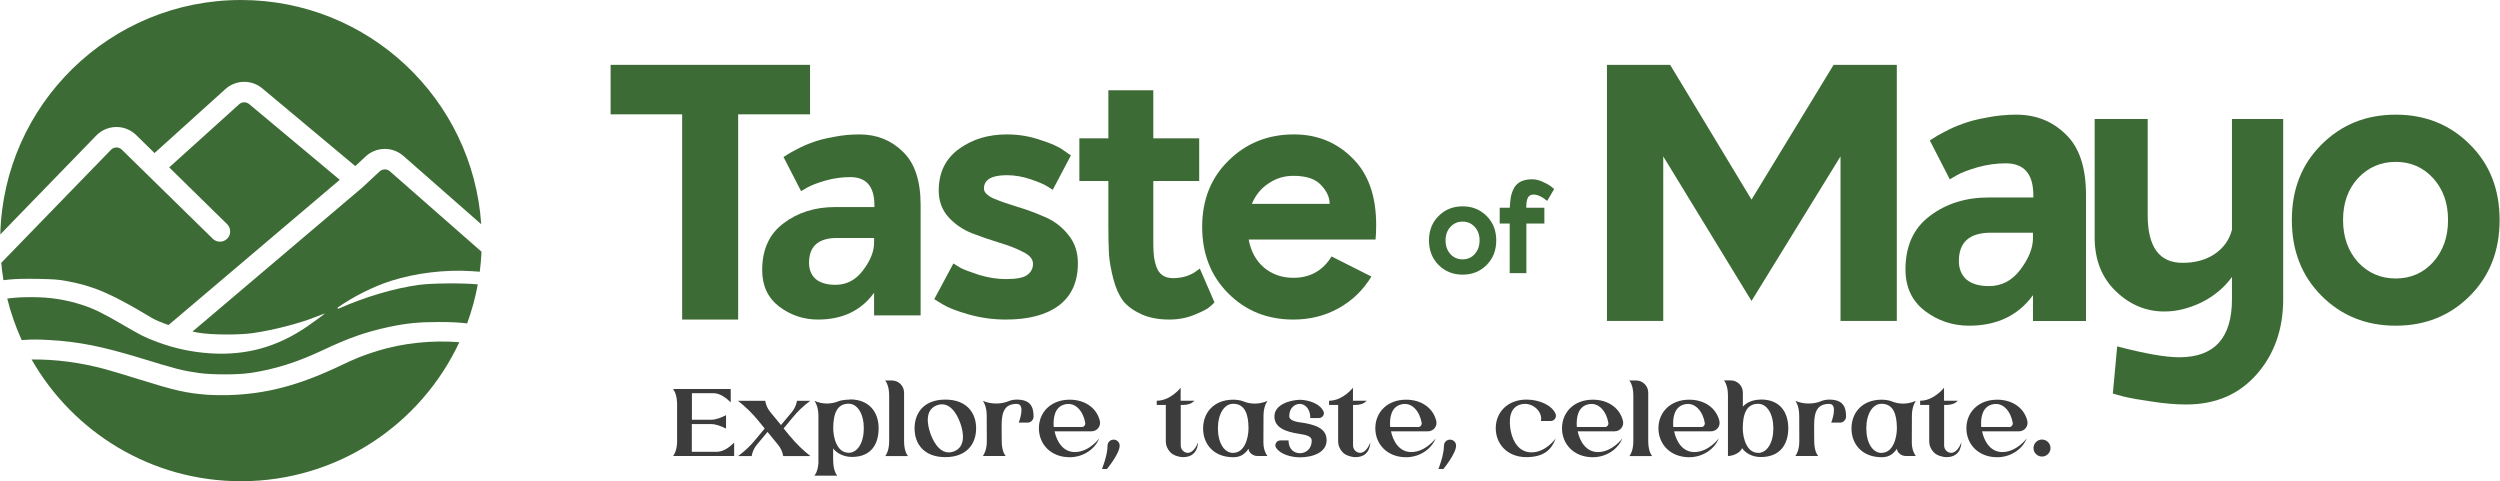
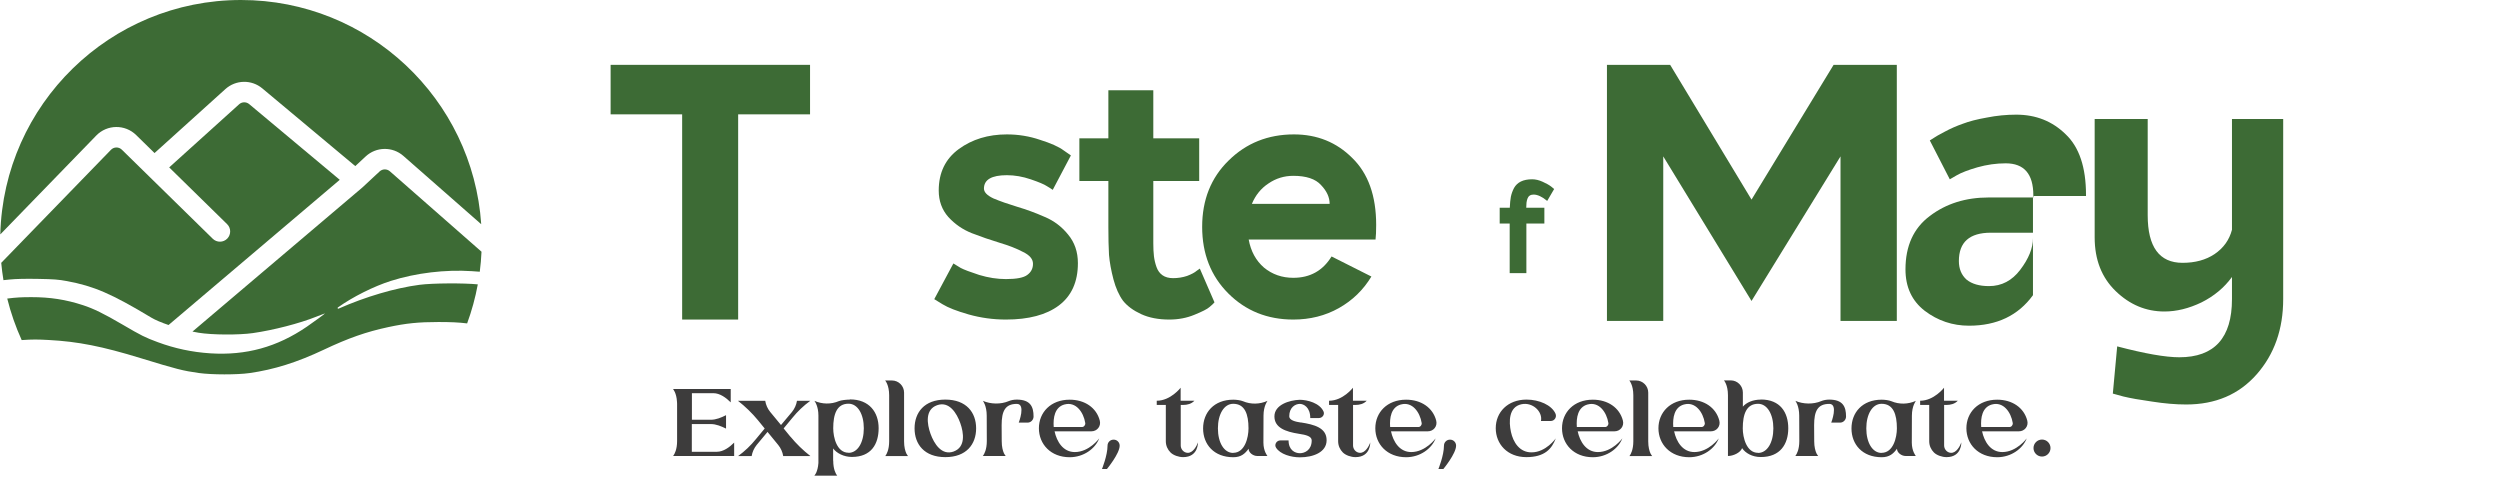
<svg xmlns="http://www.w3.org/2000/svg" width="4260" height="820" viewBox="0 0 4260 820" fill="none">
  <path d="M2204.89 229.02C2244.35 229.02 2277.47 242.414 2304.26 269.204C2331.42 295.631 2344.99 333.643 2344.99 383.24C2344.99 394.1 2344.63 402.427 2343.91 408.219H2127.78C2131.4 428.13 2140.08 444.059 2153.84 456.006C2167.96 467.59 2184.61 473.383 2203.8 473.383C2232.4 473.383 2254.12 461.255 2268.97 437L2336.85 471.211C2323.09 494.018 2304.63 511.938 2281.46 524.971C2258.29 538.003 2232.4 544.52 2203.8 544.52C2159.63 544.52 2122.71 529.677 2093.02 499.991C2063.34 470.306 2048.49 432.475 2048.49 386.498C2048.49 340.522 2063.52 302.872 2093.56 273.548C2123.61 243.862 2160.72 229.02 2204.89 229.02ZM2203.8 299.613C2188.23 299.613 2174.12 303.958 2161.44 312.646C2148.77 320.972 2139.36 332.557 2133.21 347.4H2265.71C2265.71 336.177 2260.82 325.498 2251.05 315.361C2241.63 304.863 2225.89 299.613 2203.8 299.613Z" fill="#3D6B35" />
  <path d="M1888.66 153.77H1965.23V235.718H2043.43V308.441H1965.23V384.421C1965.23 384.421 1965.23 385.144 1965.23 386.591C1965.23 386.591 1965.23 395.998 1965.23 414.812C1965.23 423.134 1965.59 430.37 1966.31 436.521C1967.04 442.671 1968.49 448.822 1970.66 454.973C1972.83 461.123 1976.27 465.827 1980.98 469.083C1985.68 472.339 1991.66 473.967 1998.9 473.967C2007.22 473.967 2015.19 472.701 2022.79 470.168C2030.39 467.274 2035.82 464.38 2039.08 461.485L2044.51 457.686L2069.49 515.213C2067.68 517.384 2064.79 520.098 2060.8 523.354C2057.18 526.61 2048.68 530.952 2035.28 536.379C2022.25 541.806 2007.95 544.52 1992.38 544.52C1973.92 544.52 1957.99 541.444 1944.59 535.293C1931.2 529.143 1920.88 521.545 1913.64 512.5C1906.76 503.093 1901.33 490.972 1897.35 476.138C1893.37 460.942 1890.83 447.013 1889.75 434.35C1889.02 421.325 1888.66 405.405 1888.66 386.591V308.441H1839.24V235.718H1888.66V153.77Z" fill="#3D6B35" />
  <path d="M1836.74 448.403C1836.74 480.261 1825.89 504.335 1804.18 520.626C1782.84 536.555 1752.81 544.52 1714.1 544.52C1692.39 544.52 1671.22 541.623 1650.6 535.831C1630.34 530.039 1615.51 524.246 1606.1 518.454L1591.99 509.766L1624.55 448.946C1627.45 450.757 1631.61 453.291 1637.03 456.549C1642.46 459.445 1652.95 463.427 1668.51 468.495C1684.07 473.202 1699.26 475.555 1714.1 475.555C1732.19 475.555 1744.31 473.202 1750.46 468.495C1756.97 463.789 1760.22 457.454 1760.22 449.489C1760.22 441.525 1754.62 434.828 1743.4 429.397C1732.55 423.605 1719.16 418.356 1703.24 413.649C1687.69 408.943 1671.95 403.513 1656.03 397.359C1640.47 391.204 1627.09 381.973 1615.87 369.664C1605.02 357.355 1599.59 342.332 1599.59 324.593C1599.59 294.183 1610.99 270.652 1633.78 253.999C1656.57 237.346 1683.89 229.02 1715.72 229.02C1735.26 229.02 1754.07 232.097 1772.16 238.251C1790.61 244.043 1804 250.017 1812.32 256.171L1824.8 264.859L1793.87 323.507C1791.34 321.697 1787.9 319.524 1783.56 316.99C1779.22 314.094 1770.17 310.293 1756.43 305.587C1742.68 300.88 1729.11 298.527 1715.72 298.527C1689.68 298.527 1676.65 306.13 1676.65 321.335C1676.65 327.489 1682.08 333.1 1692.93 338.168C1704.15 342.875 1717.53 347.581 1733.09 352.287C1749.01 356.993 1764.75 362.786 1780.3 369.664C1795.86 376.18 1809.07 386.136 1819.92 399.531C1831.13 412.925 1836.74 429.216 1836.74 448.403Z" fill="#3D6B35" />
-   <path d="M1464.44 229.02C1493.77 229.02 1518.4 238.794 1538.32 258.343C1558.6 277.53 1568.74 307.759 1568.74 349.029V350.658V537.46H1489.43V498.905C1467.33 529.315 1435.46 544.52 1393.81 544.52C1369.18 544.52 1347.09 537.098 1327.53 522.255C1308.34 507.413 1298.74 486.777 1298.74 460.35C1298.74 425.234 1310.87 398.626 1335.14 380.525C1359.41 362.062 1388.74 352.83 1423.15 352.83H1489.97V349.572C1489.97 317.714 1476.21 301.785 1448.68 301.785C1434.56 301.785 1420.43 303.777 1406.31 307.759C1392.55 311.741 1382.22 315.723 1375.34 319.705L1365.02 325.679L1335.14 267.575C1336.59 266.489 1338.58 265.222 1341.12 263.773C1343.65 261.963 1349.08 258.886 1357.41 254.542C1366.11 249.836 1375.16 245.853 1384.58 242.595C1393.99 238.975 1405.95 235.898 1420.43 233.364C1434.92 230.468 1449.59 229.02 1464.44 229.02ZM1426.41 405.504C1394.54 405.504 1378.6 419.623 1378.6 447.86C1378.6 459.445 1382.4 468.676 1390.01 475.555C1397.98 482.071 1409.2 485.329 1423.69 485.329C1442.52 485.329 1458.1 477.184 1470.41 460.893C1483.09 444.24 1489.43 428.492 1489.43 413.649V405.504H1426.41Z" fill="#3D6B35" />
  <path d="M1040.49 110.5H1380.32V194.841H1257.81V544.516H1162.39V194.841H1040.49V110.5Z" fill="#3D6B35" />
-   <path d="M3956.06 246.125C3989.9 212.289 4031.99 195.371 4082.33 195.371C4132.67 195.371 4174.76 212.289 4208.6 246.125C4242.43 279.549 4259.35 322.463 4259.35 374.868C4259.35 427.273 4242.43 470.394 4208.6 504.23C4174.76 538.066 4132.67 554.985 4082.33 554.985C4031.99 554.985 3989.9 538.066 3956.06 504.23C3922.23 470.394 3905.31 427.273 3905.31 374.868C3905.31 322.463 3922.23 279.549 3956.06 246.125ZM4146.08 303.688C4129.16 285.12 4107.91 275.835 4082.33 275.835C4056.75 275.835 4035.29 285.12 4017.96 303.688C4001.04 322.257 3992.58 345.984 3992.58 374.868C3992.58 403.753 4001.04 427.686 4017.96 446.667C4035.29 465.236 4056.75 474.52 4082.33 474.52C4107.91 474.52 4129.16 465.236 4146.08 446.667C4163 427.686 4171.46 403.753 4171.46 374.868C4171.46 345.984 4163 322.257 4146.08 303.688Z" fill="#3D6B35" />
  <path d="M3569.31 202.75H3659.68V366.773C3659.68 420.829 3679.49 447.857 3719.1 447.857C3740.56 447.857 3758.71 442.905 3773.57 433.002C3788.84 422.686 3798.74 408.862 3803.28 391.532V202.75H3890.55V509.752C3890.55 560.919 3875.49 603.627 3845.37 637.876C3815.24 672.125 3775.22 689.249 3725.29 689.249C3707.55 689.249 3688.15 687.599 3667.11 684.298C3646.48 681.409 3630.18 678.521 3618.21 675.632L3600.26 670.681L3607.69 590.216C3654.73 602.596 3690.01 608.785 3713.53 608.785C3773.36 608.785 3803.28 575.774 3803.28 509.752V507.276V471.996C3790.07 490.152 3772.74 504.594 3751.29 515.323C3729.83 525.639 3708.78 530.797 3688.15 530.797C3656.79 530.797 3629.14 519.243 3605.21 496.135C3581.28 473.027 3569.31 442.492 3569.31 404.53V403.292V202.75Z" fill="#3D6B35" />
-   <path d="M3435.71 195.371C3469.13 195.371 3497.19 206.512 3519.89 228.795C3543 250.665 3554.55 285.12 3554.55 332.16V334.017V546.938H3464.18V502.992C3439.01 537.654 3402.7 554.985 3355.25 554.985C3327.19 554.985 3302.02 546.526 3279.73 529.607C3257.86 512.689 3246.93 489.169 3246.93 459.046C3246.93 419.021 3260.75 388.692 3288.4 368.06C3316.05 347.015 3349.47 336.493 3388.67 336.493H3464.8V332.779C3464.8 296.467 3449.12 278.311 3417.76 278.311C3401.67 278.311 3385.58 280.581 3369.48 285.12C3353.8 289.659 3342.04 294.198 3334.2 298.737L3322.44 305.545L3288.4 239.317C3290.05 238.079 3292.32 236.635 3295.21 234.984C3298.1 232.921 3304.29 229.414 3313.78 224.462C3323.68 219.098 3334 214.559 3344.72 210.845C3355.45 206.719 3369.07 203.211 3385.58 200.323C3402.08 197.022 3418.79 195.371 3435.71 195.371ZM3392.38 396.532C3356.07 396.532 3337.92 412.625 3337.92 444.81C3337.92 458.015 3342.25 468.537 3350.91 476.377C3359.99 483.805 3372.78 487.518 3389.29 487.518C3410.75 487.518 3428.49 478.234 3442.52 459.665C3456.96 440.684 3464.18 422.734 3464.18 405.816V396.532H3392.38Z" fill="#3D6B35" />
+   <path d="M3435.71 195.371C3469.13 195.371 3497.19 206.512 3519.89 228.795C3543 250.665 3554.55 285.12 3554.55 332.16V334.017H3464.18V502.992C3439.01 537.654 3402.7 554.985 3355.25 554.985C3327.19 554.985 3302.02 546.526 3279.73 529.607C3257.86 512.689 3246.93 489.169 3246.93 459.046C3246.93 419.021 3260.75 388.692 3288.4 368.06C3316.05 347.015 3349.47 336.493 3388.67 336.493H3464.8V332.779C3464.8 296.467 3449.12 278.311 3417.76 278.311C3401.67 278.311 3385.58 280.581 3369.48 285.12C3353.8 289.659 3342.04 294.198 3334.2 298.737L3322.44 305.545L3288.4 239.317C3290.05 238.079 3292.32 236.635 3295.21 234.984C3298.1 232.921 3304.29 229.414 3313.78 224.462C3323.68 219.098 3334 214.559 3344.72 210.845C3355.45 206.719 3369.07 203.211 3385.58 200.323C3402.08 197.022 3418.79 195.371 3435.71 195.371ZM3392.38 396.532C3356.07 396.532 3337.92 412.625 3337.92 444.81C3337.92 458.015 3342.25 468.537 3350.91 476.377C3359.99 483.805 3372.78 487.518 3389.29 487.518C3410.75 487.518 3428.49 478.234 3442.52 459.665C3456.96 440.684 3464.18 422.734 3464.18 405.816V396.532H3392.38Z" fill="#3D6B35" />
  <path d="M2738.24 110.5H2845.94L2984.59 340.133L3124.47 110.5H3232.17V546.864H3136.23V266.477L2984.59 512.821L2834.18 266.477V546.864H2738.24V110.5Z" fill="#3D6B35" />
  <path d="M2610.77 305.5C2616.52 305.5 2622.46 306.903 2628.61 309.708C2634.89 312.513 2639.76 315.252 2643.23 317.924L2648.24 322.131L2636.42 342.37C2627.74 335.156 2619.99 331.549 2613.18 331.549C2610.51 331.549 2608.3 332.15 2606.57 333.353C2604.83 334.555 2603.56 336.292 2602.76 338.563C2601.96 340.834 2601.42 343.105 2601.16 345.375C2600.89 347.513 2600.75 350.118 2600.75 353.19V353.992H2631.61V380.843H2600.95V465.403H2572.5V380.843H2555.47V353.992H2572.7C2572.97 346.778 2573.57 340.566 2574.5 335.357C2575.57 330.147 2577.38 325.137 2579.92 320.328C2582.59 315.519 2586.46 311.845 2591.54 309.307C2596.75 306.769 2603.16 305.5 2610.77 305.5Z" fill="#3D6B35" />
-   <path d="M2451.42 368.017C2462.38 357.063 2476 351.586 2492.3 351.586C2508.6 351.586 2522.22 357.063 2533.18 368.017C2544.13 378.838 2549.61 392.73 2549.61 409.696C2549.61 426.661 2544.13 440.621 2533.18 451.575C2522.22 462.529 2508.6 468.006 2492.3 468.006C2476 468.006 2462.38 462.529 2451.42 451.575C2440.47 440.621 2434.99 426.661 2434.99 409.696C2434.99 392.73 2440.47 378.838 2451.42 368.017ZM2512.94 386.652C2507.46 380.641 2500.58 377.635 2492.3 377.635C2484.02 377.635 2477.07 380.641 2471.46 386.652C2465.98 392.664 2463.25 400.345 2463.25 409.696C2463.25 419.047 2465.98 426.795 2471.46 432.94C2477.07 438.951 2484.02 441.957 2492.3 441.957C2500.58 441.957 2507.46 438.951 2512.94 432.94C2518.42 426.795 2521.16 419.047 2521.16 409.696C2521.16 400.345 2518.42 392.664 2512.94 386.652Z" fill="#3D6B35" />
  <path d="M1221.21 769.833H1221.53C1232.61 769.833 1243.19 762.015 1251.01 754.197V777H1146.93L1147.58 776.186C1149.37 773.742 1153.77 766.087 1153.77 751.591V688.067C1153.77 686.927 1153.77 685.787 1153.61 684.81C1152.8 669.336 1146.77 662.821 1146.77 662.821H1245.15V685.624C1237.33 677.806 1226.74 669.987 1215.67 669.987H1179.02V715.268H1211.27C1220.23 715.268 1229.19 711.522 1237.17 707.45V730.253H1237C1229.02 726.344 1220.23 722.598 1211.27 722.598H1178.86V769.833H1221.21ZM1346.79 744.098H1346.95C1357.05 756.314 1368.45 767.39 1381 777.163H1334.58C1333.44 770.159 1330.5 763.644 1326.11 758.269L1307.86 735.954L1289.29 758.269C1284.9 763.807 1281.96 770.159 1280.82 777.163H1257.7C1269.1 768.856 1279.36 759.083 1288.15 748.17L1302.98 730.253L1303.14 730.09H1302.98L1291.57 716.083C1281.48 703.867 1270.07 692.791 1257.53 683.018H1303.95C1305.09 690.022 1308.03 696.537 1312.42 701.912L1330.83 724.227L1349.56 701.912C1353.96 696.374 1356.89 690.022 1358.03 683.018H1380.67C1369.27 691.325 1359.01 701.098 1350.21 712.011L1335.39 729.927H1335.23L1335.39 730.09L1346.79 744.098ZM1448.16 680.9L1448.33 680.575C1481.39 680.575 1497.19 702.564 1497.19 729.602C1497.19 756.64 1484.65 778.629 1451.58 778.629C1438.06 778.629 1425.52 772.276 1419.66 764.132V784.818L1419.82 785.144C1419.82 799.64 1424.22 807.296 1426.01 809.739L1426.66 810.553H1387.57L1387.9 810.228C1388.39 809.576 1389.36 808.273 1390.5 806.156L1390.67 805.83C1392.29 802.247 1394.09 796.709 1394.58 788.89V708.101C1394.58 692.302 1388.55 683.995 1387.73 683.018C1400.93 688.882 1416.08 689.207 1429.43 683.506C1433.34 681.878 1442.79 680.9 1448.16 680.9ZM1445.88 771.462V771.625C1461.52 771.625 1471.94 754.034 1471.94 729.765C1471.94 705.658 1461.52 687.904 1445.88 687.904C1426.01 687.904 1419.82 705.658 1419.82 729.765C1419.82 745.401 1426.01 771.462 1445.88 771.462ZM1509.11 776.348L1508.94 776.511C1510.74 774.068 1515.13 766.413 1515.13 751.916V673.571C1515.13 655.817 1508.29 648.324 1508.29 648.324H1519.86C1531.26 648.324 1540.54 657.608 1540.54 669.01V752.079C1540.54 761.852 1542.5 768.367 1544.29 772.439L1544.45 772.765C1545.59 774.883 1546.57 776.186 1547.06 776.837L1547.38 777.163H1508.46L1509.11 776.348ZM1610.87 680.9C1646.7 680.9 1663.32 702.889 1663.32 729.927C1663.32 756.966 1646.7 778.955 1610.87 778.955C1575.03 778.955 1558.42 756.966 1558.42 729.927C1558.42 702.889 1575.03 680.9 1610.87 680.9ZM1625.2 769.345H1625.04C1645.72 761.852 1642.3 737.583 1636.28 720.806C1630.25 704.029 1617.38 683.018 1596.7 690.51C1576.01 698.003 1579.59 722.435 1585.62 739.212C1591.65 755.988 1604.52 776.837 1625.2 769.345ZM1732.84 680.9H1732.35C1755.97 680.9 1761.18 693.116 1761.18 709.73C1761.18 715.431 1756.62 720.155 1750.92 720.155H1735.93C1735.93 720.155 1748.31 688.23 1732.67 688.23C1712.8 688.23 1706.78 700.446 1706.78 724.552L1706.94 751.916C1706.94 761.689 1708.89 768.204 1710.68 772.276L1710.85 772.602C1711.99 774.72 1712.96 776.023 1713.45 776.674L1713.78 777H1674.69L1675.34 776.186C1677.13 773.742 1681.53 766.087 1681.53 751.591L1681.37 708.101C1681.37 699.795 1679.74 693.442 1678.11 689.207C1676.64 685.461 1675.18 683.506 1674.85 683.018C1688.04 688.882 1705.47 689.207 1718.83 683.506C1722.74 681.878 1727.46 680.9 1732.84 680.9ZM1831.52 770.322H1831.36C1856.12 770.322 1873.06 747.03 1873.06 747.03C1866.38 764.458 1846.67 779.117 1822.73 779.117C1790.48 779.117 1770.28 756.803 1770.28 729.765C1770.28 702.726 1790.48 681.063 1822.73 681.063C1848.3 681.063 1868.34 694.582 1874.04 716.734C1876.48 726.344 1869.48 734.977 1859.7 734.977H1796.99C1800.74 752.568 1811.49 770.322 1831.52 770.322ZM1814.1 689.207H1813.93C1797.16 693.768 1794.39 711.848 1795.53 727.647H1843.74C1847.16 727.647 1849.77 724.064 1849.28 720.806C1846.35 702.238 1833.15 683.995 1814.1 689.207ZM1897.5 749.147H1897.66C1903.36 749.147 1907.92 753.708 1907.92 759.409C1907.92 772.928 1886.26 799.152 1886.26 799.152H1877.79C1877.79 799.152 1887.23 776.023 1887.23 759.409C1887.23 753.708 1891.8 749.147 1897.5 749.147ZM2041.45 753.545H2041.29C2041.29 753.545 2042.43 778.955 2016.04 778.955C2008.55 778.955 1999.43 775.86 1994.54 770.973C1989.65 766.087 1986.56 759.409 1986.56 751.916V690.022H1971.09V682.855C1994.7 682.855 2011.81 660.703 2011.81 660.703V682.855H2035.26C2030.21 688.23 2023.21 690.022 2015.88 690.022H2011.97V759.083C2011.97 765.598 2017.02 771.299 2023.53 771.625C2032.66 772.114 2039.17 760.223 2041.45 753.545ZM2153.02 708.264L2152.85 754.197C2152.85 768.856 2159.7 777 2159.7 777H2142.27C2135.43 777 2127.61 771.462 2127.61 764.621C2121.74 772.765 2115.07 779.117 2101.55 779.117C2068.48 779.117 2050.08 757.129 2050.08 730.09C2050.08 703.052 2068.48 681.063 2101.55 681.063C2106.92 681.063 2113.93 682.041 2118 683.669C2131.35 689.37 2146.5 689.044 2159.86 683.018C2159.86 683.018 2153.02 691.488 2153.02 708.264ZM2101.38 771.788V771.625C2121.26 771.625 2127.45 745.564 2127.45 729.927C2127.45 705.821 2121.26 688.067 2101.38 688.067C2085.75 688.067 2075.32 705.821 2075.32 729.927C2075.32 754.197 2085.75 771.788 2101.38 771.788ZM2216.57 719.992V719.829C2239.7 723.412 2260.55 728.95 2260.55 750.125C2260.55 770.811 2237.42 779.28 2214.94 779.28C2200.12 779.28 2181.39 774.068 2174.38 762.829C2170.96 757.454 2175.36 750.45 2181.71 750.45H2195.72C2195.72 766.901 2206.47 772.276 2215.1 772.276C2223.25 772.276 2235.14 766.901 2235.14 750.45C2235.14 743.447 2225.53 741.003 2213.47 739.212C2190.18 735.628 2171.61 728.624 2171.61 709.567C2171.61 689.696 2197.02 681.878 2214.61 681.226C2227.81 681.226 2248.82 686.764 2255.33 701.26C2257.61 706.473 2253.22 712.336 2247.52 712.336H2232.69C2232.69 693.768 2221.29 688.23 2214.94 688.23C2207.61 688.23 2196.86 693.768 2196.86 709.405C2196.86 716.245 2207.77 718.689 2216.57 719.992ZM2335.08 753.545H2334.92C2334.92 753.545 2336.06 778.955 2309.67 778.955C2302.18 778.955 2293.06 775.86 2288.17 770.973C2283.29 766.087 2280.19 759.409 2280.19 751.916V690.022H2264.72V682.855C2288.33 682.855 2305.44 660.703 2305.44 660.703V682.855H2328.89C2323.84 688.23 2316.84 690.022 2309.51 690.022H2305.6V759.083C2305.6 765.598 2310.65 771.299 2317.16 771.625C2326.29 772.114 2332.8 760.223 2335.08 753.545ZM2404.79 770.322H2404.63C2429.38 770.322 2446.32 747.03 2446.32 747.03C2439.64 764.458 2419.94 779.117 2395.99 779.117C2363.74 779.117 2343.54 756.803 2343.54 729.765C2343.54 702.726 2363.74 681.063 2395.99 681.063C2421.56 681.063 2441.6 694.582 2447.3 716.734C2449.74 726.344 2442.74 734.977 2432.97 734.977H2370.26C2374 752.568 2384.75 770.322 2404.79 770.322ZM2387.36 689.207H2387.2C2370.42 693.768 2367.65 711.848 2368.79 727.647H2417C2420.42 727.647 2423.03 724.064 2422.54 720.806C2419.61 702.238 2406.42 683.995 2387.36 689.207ZM2470.76 749.147H2470.92C2476.62 749.147 2481.18 753.708 2481.18 759.409C2481.18 772.928 2459.52 799.152 2459.52 799.152H2451.05C2451.05 799.152 2460.5 776.023 2460.5 759.409C2460.5 753.708 2465.06 749.147 2470.76 749.147ZM2609.5 770.811H2609.83C2634.26 770.811 2650.87 747.193 2651.04 747.03C2644.36 764.621 2632.47 778.955 2600.87 778.955C2568.62 778.955 2548.75 756.64 2548.75 729.602C2548.75 702.564 2568.95 680.9 2601.2 680.9C2622.7 680.9 2644.03 690.185 2650.55 704.844C2653.15 710.708 2648.92 717.386 2642.4 717.386H2625.79C2629.05 701.423 2611.46 684.647 2592.4 688.882C2570.74 693.605 2570.9 718.526 2574.65 735.954C2578.39 753.382 2589.14 770.811 2609.5 770.811ZM2722.91 770.322H2722.75C2747.51 770.322 2764.45 747.03 2764.45 747.03C2757.77 764.458 2738.06 779.117 2714.12 779.117C2681.87 779.117 2661.67 756.803 2661.67 729.765C2661.67 702.726 2681.87 681.063 2714.12 681.063C2739.69 681.063 2759.73 694.582 2765.43 716.734C2767.87 726.344 2760.87 734.977 2751.09 734.977H2688.38C2692.13 752.568 2702.88 770.322 2722.91 770.322ZM2705.49 689.207H2705.32C2688.55 693.768 2685.78 711.848 2686.92 727.647H2735.13C2738.55 727.647 2741.16 724.064 2740.67 720.806C2737.74 702.238 2724.54 683.995 2705.49 689.207ZM2777.16 776.348L2777 776.511C2778.79 774.068 2783.19 766.413 2783.19 751.916V673.571C2783.19 655.817 2776.34 648.324 2776.34 648.324H2787.91C2799.31 648.324 2808.59 657.608 2808.59 669.01V752.079C2808.59 761.852 2810.55 768.367 2812.34 772.439L2812.5 772.765C2813.64 774.883 2814.62 776.186 2815.11 776.837L2815.44 777.163H2776.51L2777.16 776.348ZM2887.23 770.322H2887.06C2911.82 770.322 2928.76 747.03 2928.76 747.03C2922.08 764.458 2902.37 779.117 2878.43 779.117C2846.18 779.117 2825.98 756.803 2825.98 729.765C2825.98 702.726 2846.18 681.063 2878.43 681.063C2904 681.063 2924.04 694.582 2929.74 716.734C2932.18 726.344 2925.18 734.977 2915.41 734.977H2852.7C2856.44 752.568 2867.19 770.322 2887.23 770.322ZM2869.8 689.207H2869.64C2852.86 693.768 2850.09 711.848 2851.23 727.647H2899.44C2902.86 727.647 2905.47 724.064 2904.98 720.806C2902.05 702.238 2888.86 683.995 2869.8 689.207ZM3000.46 680.9V680.737C3033.53 680.737 3047.21 702.726 3047.21 729.765C3047.21 756.803 3033.53 778.792 3000.46 778.792C2985.81 778.792 2974.24 772.114 2968.54 763.644C2965.61 771.462 2953.39 777 2944.6 777H2944.43V673.408C2944.43 655.654 2937.59 648.161 2937.59 648.161H2949.16C2960.56 648.161 2969.84 657.446 2969.84 668.847V692.954C2975.71 685.95 2986.95 680.9 3000.46 680.9ZM2995.74 771.625V771.788C3011.38 771.788 3021.8 754.197 3021.8 729.927C3021.8 705.821 3011.38 688.067 2995.74 688.067C2975.87 688.067 2969.68 705.821 2969.68 729.927C2969.68 745.564 2976.03 771.625 2995.74 771.625ZM3117.32 680.9H3116.83C3140.45 680.9 3145.66 693.116 3145.66 709.73C3145.66 715.431 3141.1 720.155 3135.4 720.155H3120.42C3120.42 720.155 3132.8 688.23 3117.16 688.23C3097.29 688.23 3091.26 700.446 3091.26 724.552L3091.42 751.916C3091.42 761.689 3093.38 768.204 3095.17 772.276L3095.33 772.602C3096.47 774.72 3097.45 776.023 3097.94 776.674L3098.27 777H3059.17L3059.83 776.186C3061.62 773.742 3066.02 766.087 3066.02 751.591L3065.85 708.101C3065.85 699.795 3064.22 693.442 3062.59 689.207C3061.13 685.461 3059.66 683.506 3059.34 683.018C3072.53 688.882 3089.96 689.207 3103.31 683.506C3107.22 681.878 3111.95 680.9 3117.32 680.9ZM3257.87 708.264L3257.71 754.197C3257.71 768.856 3264.55 777 3264.55 777H3247.12C3240.28 777 3232.46 771.462 3232.46 764.621C3226.6 772.765 3219.92 779.117 3206.4 779.117C3173.34 779.117 3154.93 757.129 3154.93 730.09C3154.93 703.052 3173.34 681.063 3206.4 681.063C3211.78 681.063 3218.78 682.041 3222.85 683.669C3236.21 689.37 3251.36 689.044 3264.71 683.018C3264.71 683.018 3257.87 691.488 3257.87 708.264ZM3206.24 771.788V771.625C3226.11 771.625 3232.3 745.564 3232.3 729.927C3232.3 705.821 3226.11 688.067 3206.24 688.067C3190.6 688.067 3180.18 705.821 3180.18 729.927C3180.18 754.197 3190.6 771.788 3206.24 771.788ZM3342.27 753.545H3342.11C3342.11 753.545 3343.25 778.955 3316.86 778.955C3309.37 778.955 3300.25 775.86 3295.36 770.973C3290.47 766.087 3287.38 759.409 3287.38 751.916V690.022H3271.91V682.855C3295.52 682.855 3312.63 660.703 3312.63 660.703V682.855H3336.08C3331.03 688.23 3324.03 690.022 3316.7 690.022H3312.79V759.083C3312.79 765.598 3317.84 771.299 3324.35 771.625C3333.47 772.114 3339.99 760.223 3342.27 753.545ZM3411.98 770.322H3411.81C3436.57 770.322 3453.51 747.03 3453.51 747.03C3446.83 764.458 3427.12 779.117 3403.18 779.117C3370.93 779.117 3350.73 756.803 3350.73 729.765C3350.73 702.726 3370.93 681.063 3403.18 681.063C3428.75 681.063 3448.79 694.582 3454.49 716.734C3456.93 726.344 3449.93 734.977 3440.15 734.977H3377.45C3381.19 752.568 3391.94 770.322 3411.98 770.322ZM3394.55 689.207H3394.39C3377.61 693.768 3374.84 711.848 3375.98 727.647H3424.19C3427.61 727.647 3430.22 724.064 3429.73 720.806C3426.8 702.238 3413.6 683.995 3394.55 689.207ZM3479.58 777.977C3471.6 777.977 3465.08 771.462 3465.08 763.481C3465.08 755.5 3471.6 748.985 3479.58 748.985C3487.56 748.985 3494.07 755.5 3494.07 763.481C3494.07 771.462 3487.56 777.977 3479.58 777.977Z" fill="#3D3C3C" />
  <path d="M664.364 291.908L820.501 428.931C819.978 440.423 818.982 451.793 817.531 463.02C813.328 462.702 808.667 462.369 804.079 462.062C759.079 459.058 708.766 465.101 666.113 478.634C637.028 487.862 601.002 505.896 575.909 523.787L575.754 523.898C574.607 524.716 575.617 526.49 576.906 525.921C622.938 505.58 673.245 490.768 714.824 485.313C737.035 482.398 790.68 482.139 814.163 484.559C809.953 507.454 803.841 529.684 795.996 551.078C781.375 549.282 767.637 548.713 747.086 548.715C713.379 548.718 691.993 550.879 661.93 557.319C624.095 565.424 593.672 576.083 551.7 595.937C506.264 617.429 466.909 629.801 425.098 635.735C404.063 638.721 360.751 638.664 338.976 635.622C311.81 631.828 300.879 629.038 239.772 610.304C173.9 590.11 132.972 582.022 83.175 579.359C63.901 578.328 55.912 578.197 36.956 579.494C26.691 556.93 18.412 533.271 12.343 508.742C28.262 506.777 36.373 506.352 53.461 506.335C85.389 506.304 112.121 510.463 141.449 520.024C159.323 525.85 177.19 534.606 208.047 552.659C241.334 572.133 246.952 574.942 268.807 583.044C297.812 593.797 327.471 600.103 358.333 602.08C419.28 605.984 472.139 591.404 522.867 556.696C536.069 547.664 554.556 534.042 553.612 534.042C553.188 534.042 546.465 536.607 538.673 539.741C510.605 551.029 465.921 562.578 430.922 567.589C406.872 571.033 360.958 570.745 338.563 567.01C335.132 566.438 331.579 565.764 327.957 565.004L617.313 319.603C617.518 319.429 617.718 319.251 617.915 319.068L646.818 292.165C651.734 287.589 659.316 287.478 664.364 291.908Z" fill="#3D6B35" />
  <path d="M287.208 553.811L578.94 306.394L424.588 177.385C419.586 173.204 412.268 173.343 407.429 177.712L288.3 285.254L386.98 381.923C393.863 388.666 393.977 399.712 387.234 406.595C380.491 413.478 369.445 413.592 362.562 406.849L207.599 255.045C202.419 249.971 194.102 250.076 189.052 255.278L2.095 447.889C3.006 457.827 4.272 467.663 5.881 477.384L16.36 476.308C27.112 475.205 43.249 474.846 64.753 475.231C91.867 475.717 99.717 476.313 113.952 478.967C160.192 487.585 190.004 500.489 257.946 541.296C264.54 545.256 275.078 549.678 287.208 553.811Z" fill="#3D6B35" />
-   <path d="M53.845 612.545C124.428 736.447 257.774 820 410.648 820C575.343 820 717.373 723.026 782.679 583.099C736.234 579.406 686.238 584.544 643.042 597.95C618.528 605.558 608.481 609.588 577.712 624.151C508.06 657.118 452.522 671.549 388.658 673.272C377.303 673.579 361.479 673.315 353.494 672.683C317.006 669.802 298.649 665.657 236.824 646.341C214.871 639.482 189.402 631.828 180.226 629.331C137.565 617.725 95.402 612.127 53.845 612.545Z" fill="#3D6B35" />
  <path d="M687.38 265.682L819.992 382.06C805.621 168.654 627.844 0 410.648 0C187.591 0 6.109 177.88 0.5 399.433L164.014 230.975C182.53 211.899 213.026 211.515 232.017 230.118L263.327 260.79L384.047 151.811C401.792 135.792 428.623 135.28 446.966 150.612L605.407 283.04L623.044 266.624C641.07 249.845 668.871 249.438 687.38 265.682Z" fill="#3D6B35" />
</svg>